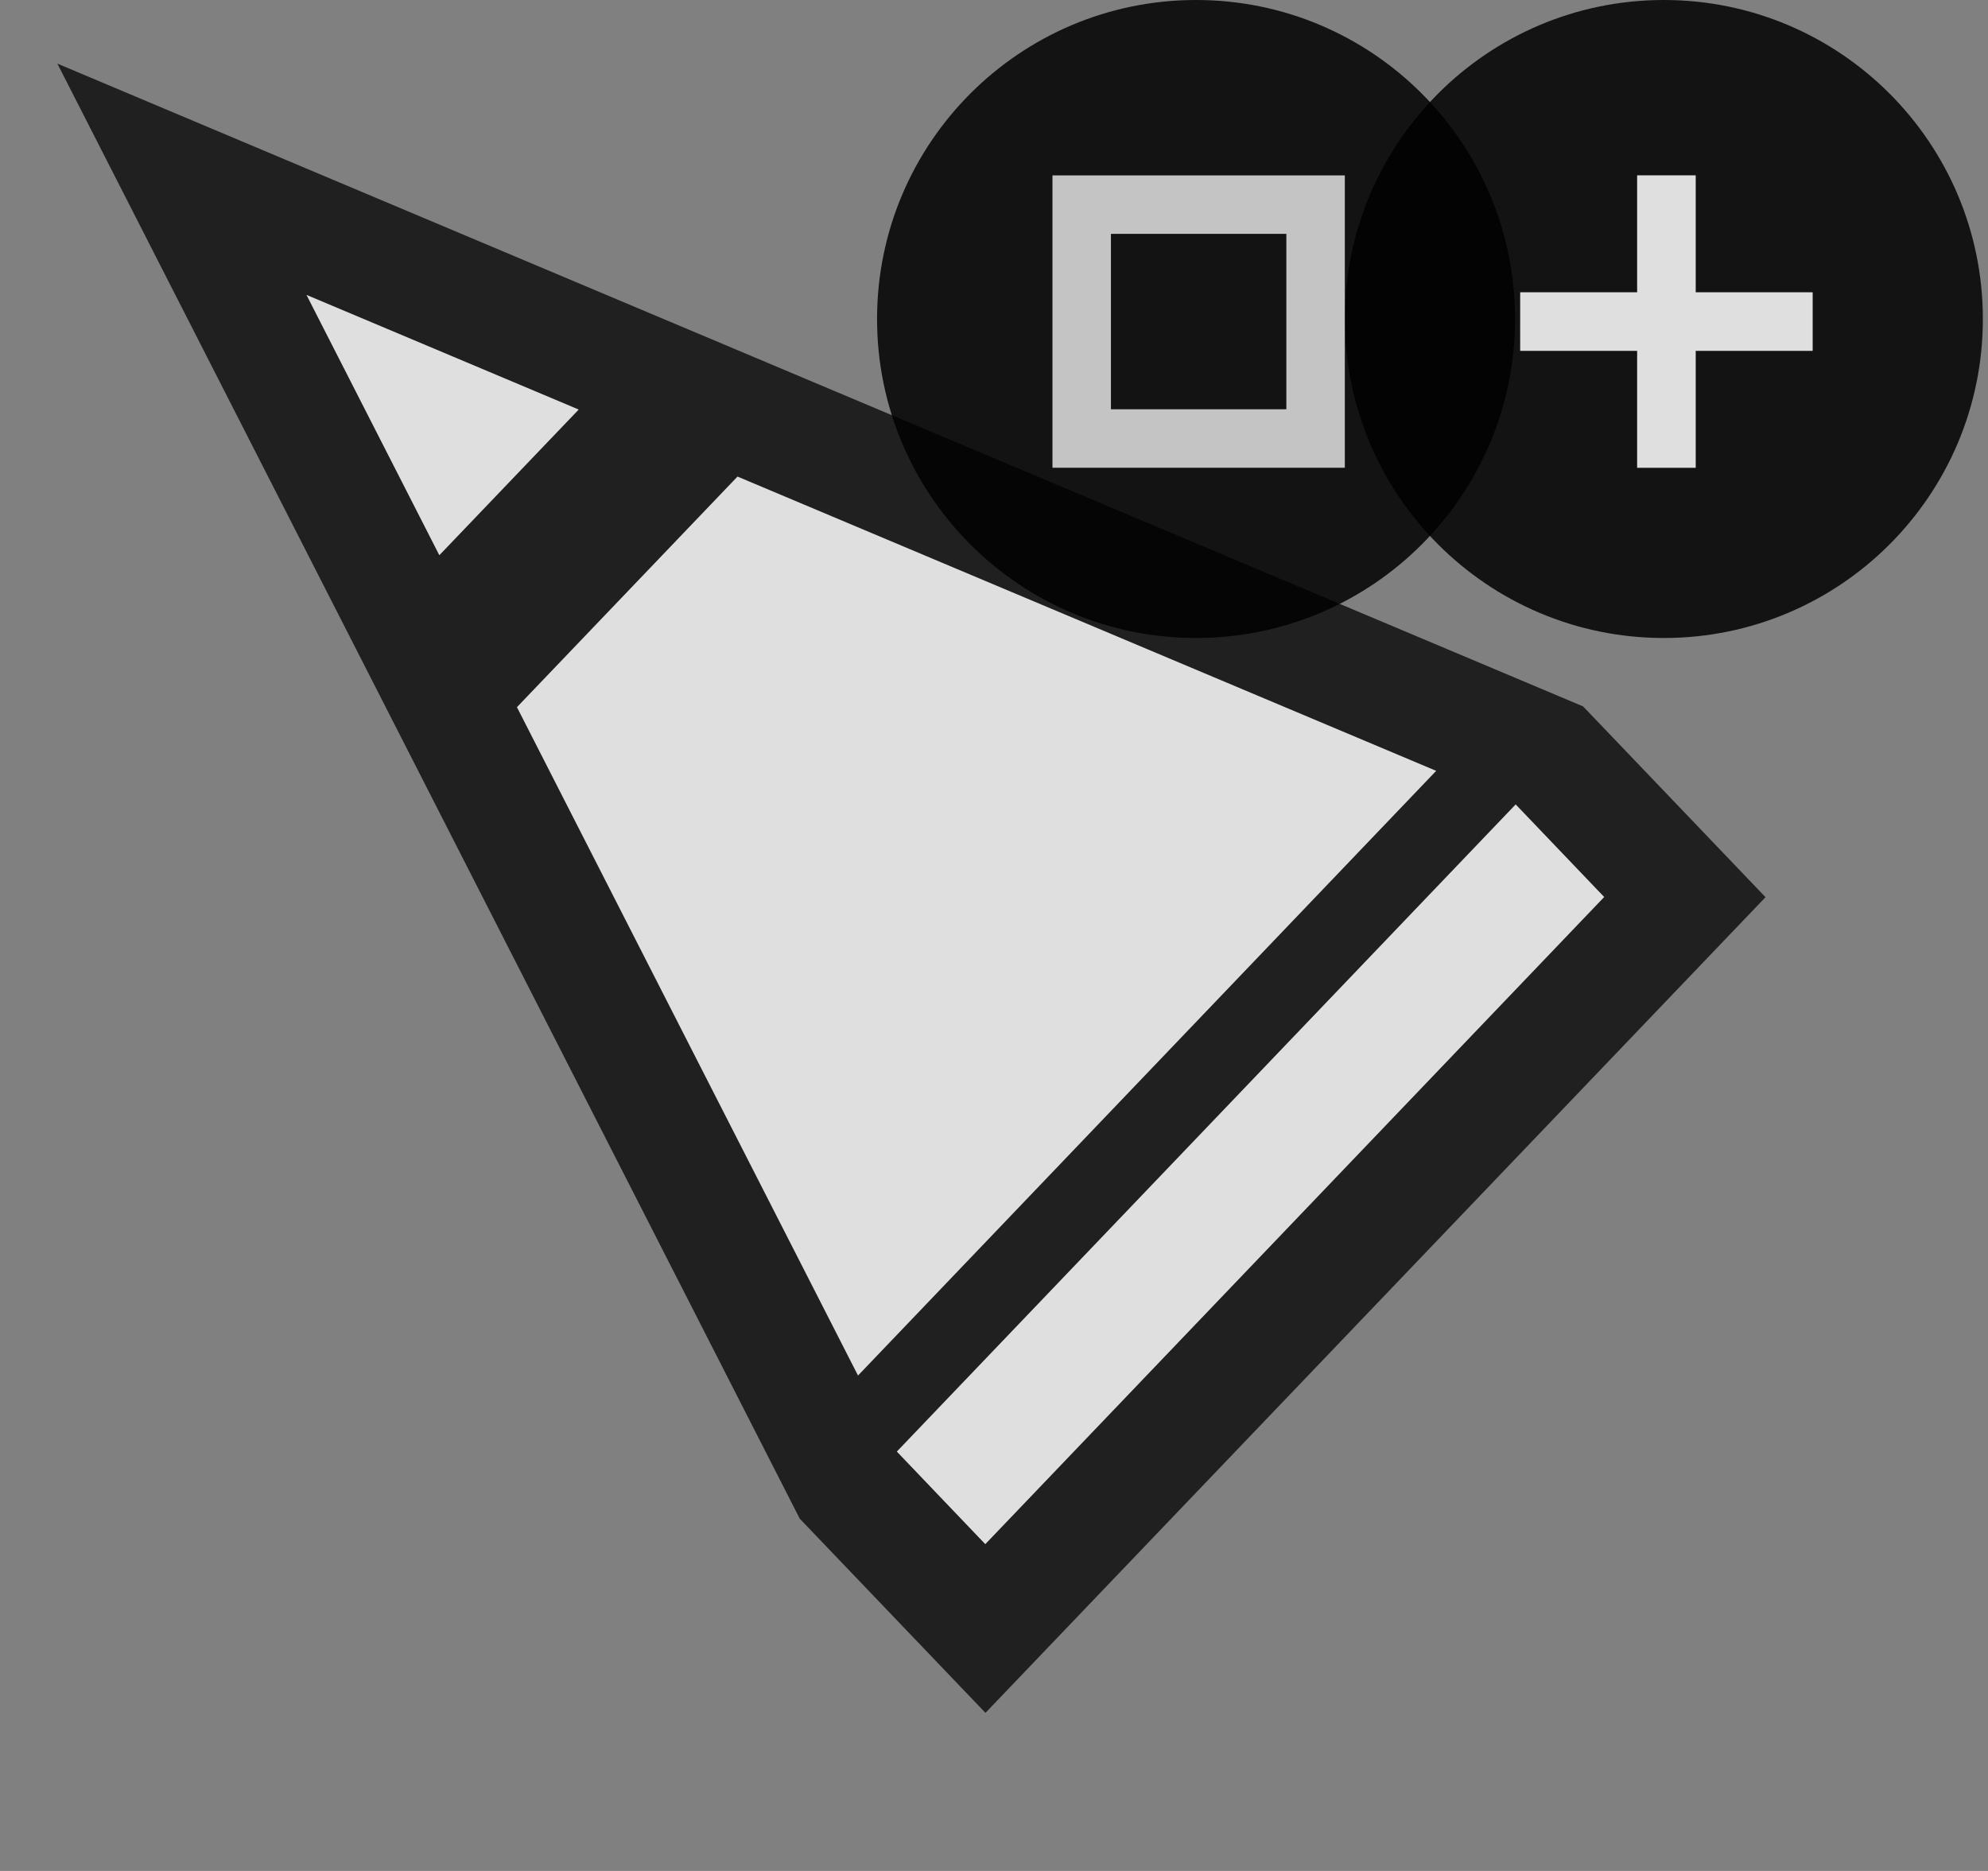
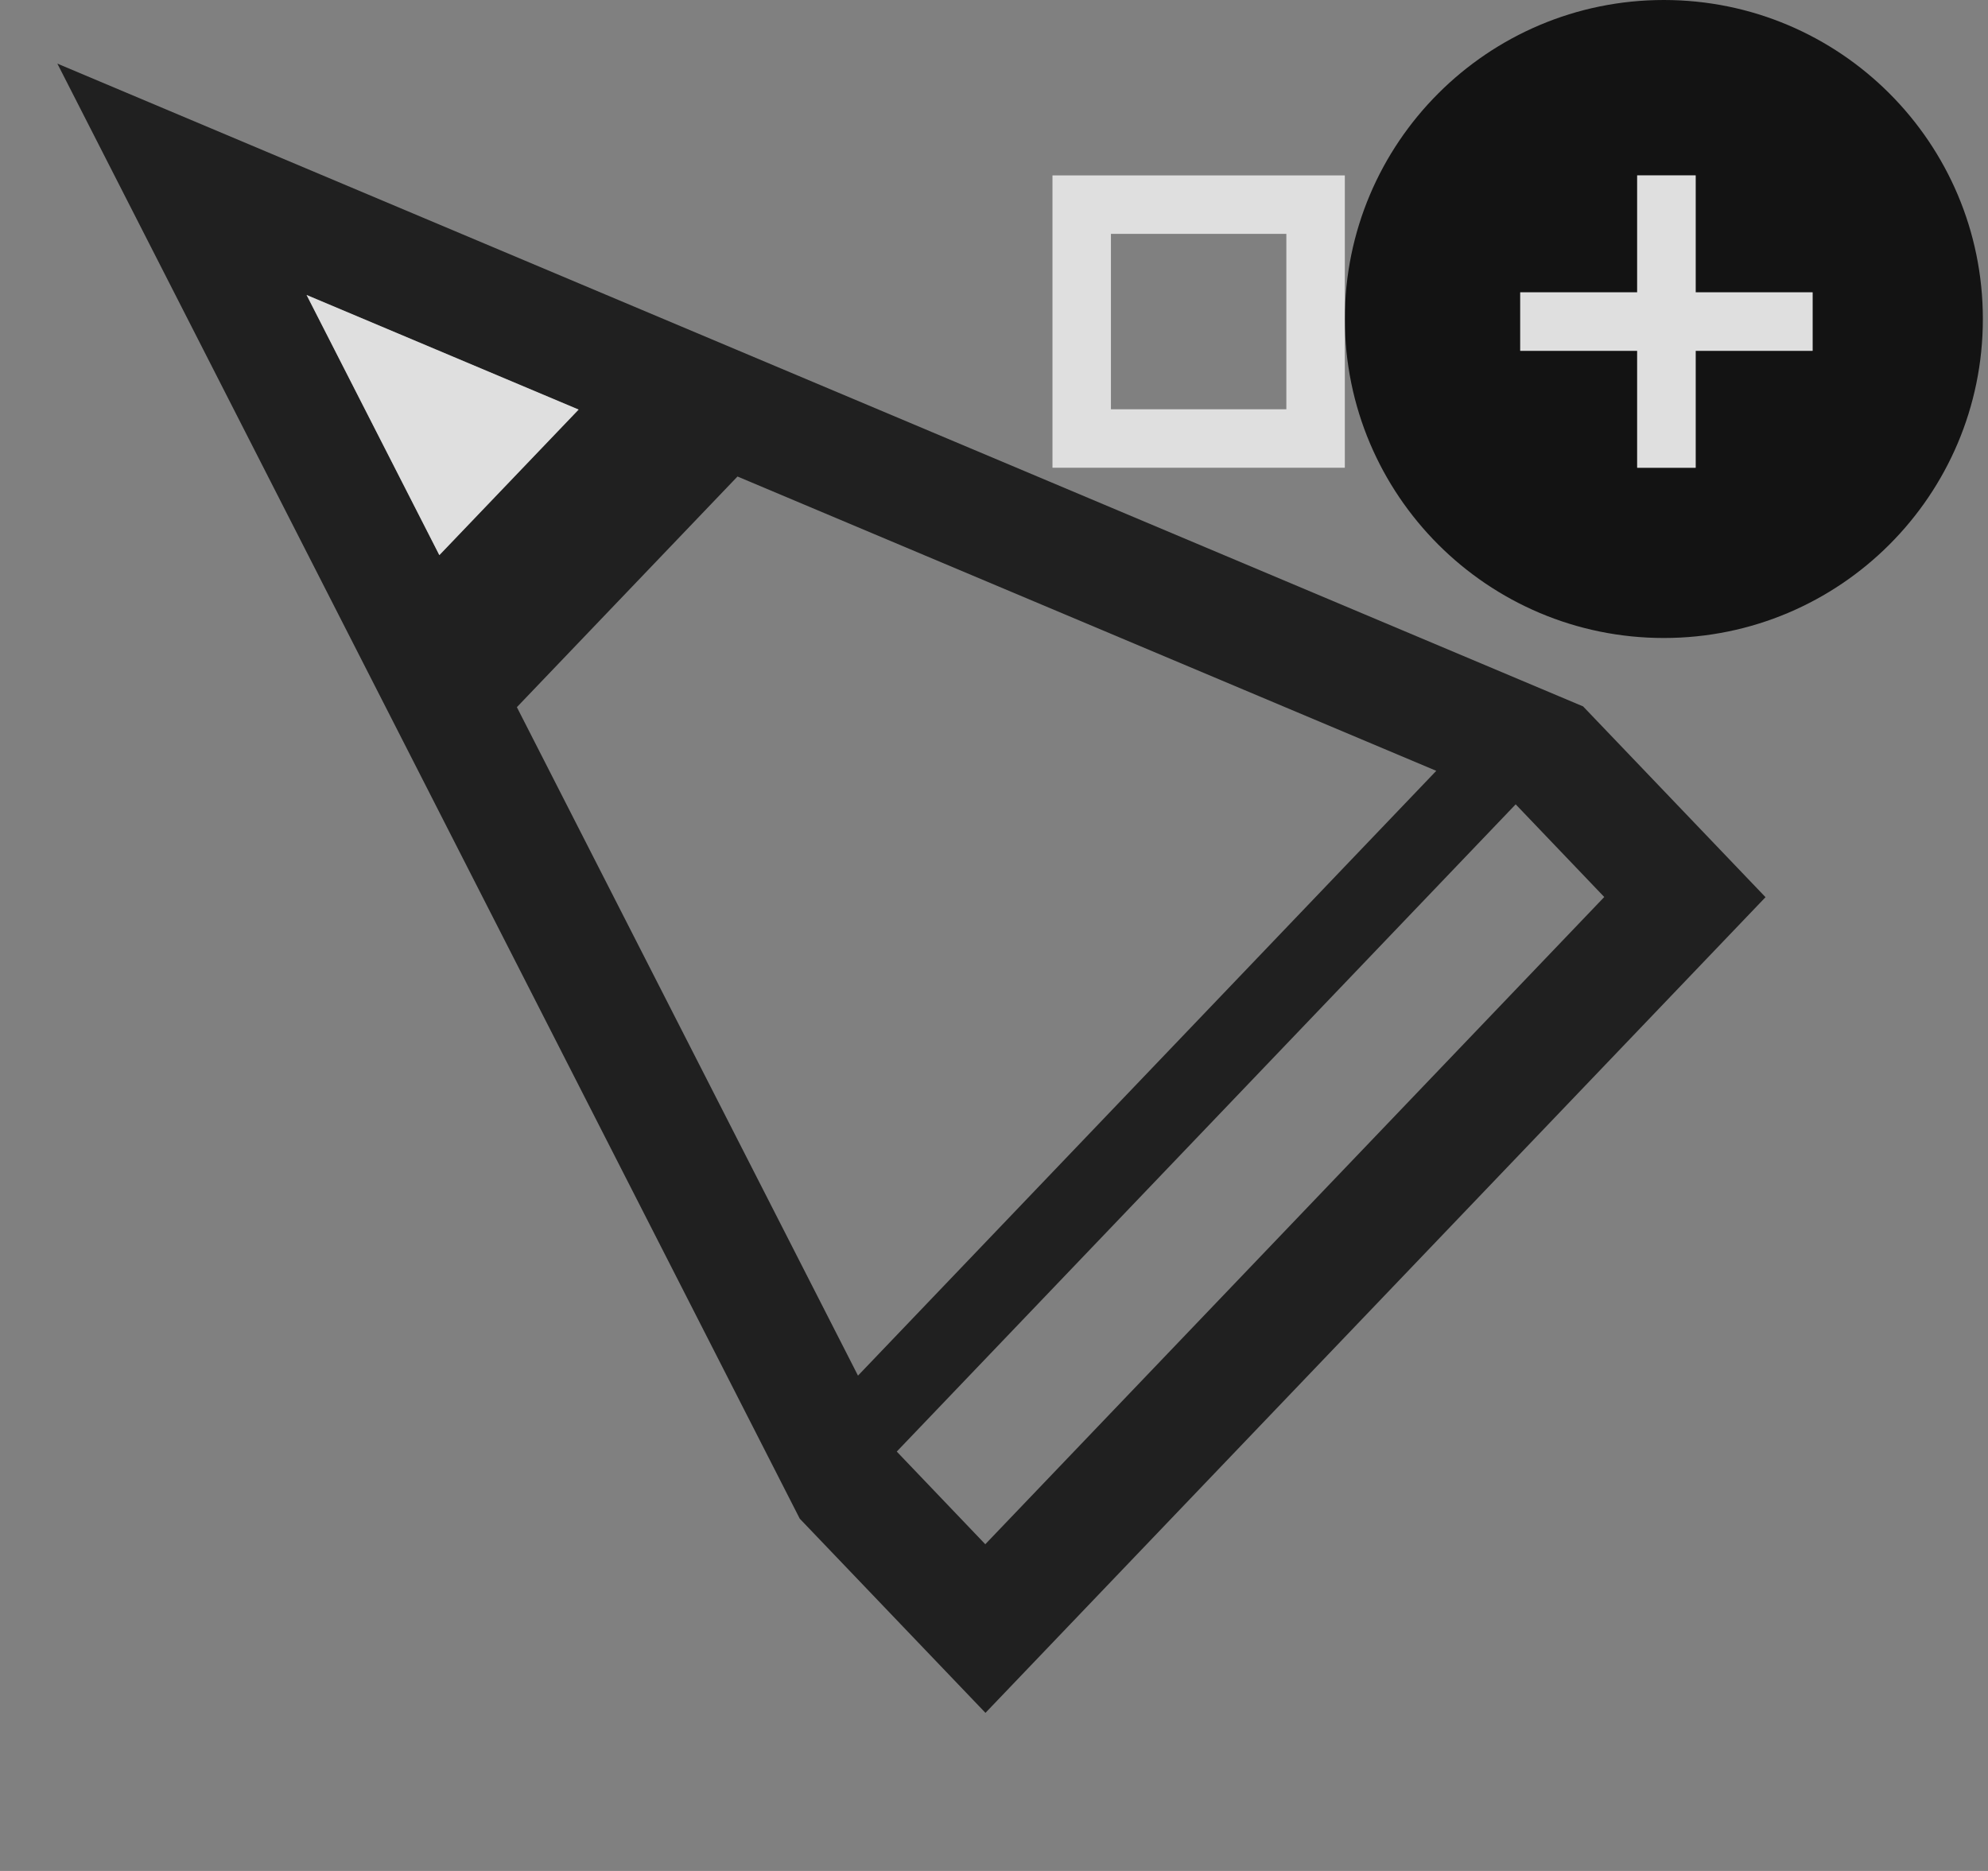
<svg xmlns="http://www.w3.org/2000/svg" width="34" height="32" viewBox="0 0 34 32" fill="none">
  <rect x="0" y="0" width="34" height="32" fill="#808080" stroke="none" />
-   <path fill-rule="evenodd" clip-rule="evenodd" d="M24.564 13.184L12.613 8.15L8.84 12.095L14.674 23.528L24.564 13.184V13.184ZM16.851 26.412L27.437 15.342L25.922 13.757L15.337 24.827L16.851 26.412V26.412Z" fill="white" fill-opacity="0.749" />
  <path d="M27.437 15.342L25.922 13.757L15.337 24.827L16.851 26.412L27.437 15.342V15.342ZM24.564 13.184L12.613 8.15L8.84 12.095L14.674 23.528L24.564 13.184V13.184ZM9.896 7.005L5.243 5.045L7.514 9.495L9.896 7.005ZM3.499 2.149L27.075 12.082L30.195 15.345L16.854 29.296L13.678 25.975L0.981 1.088L3.499 2.149V2.149Z" fill="black" fill-opacity="0.749" />
  <path fill-rule="evenodd" clip-rule="evenodd" d="M7.514 9.495L5.243 5.045L9.896 7.005L7.514 9.495Z" fill="white" fill-opacity="0.749" />
-   <path fill-rule="evenodd" clip-rule="evenodd" d="M20.456 0C23.469 0 25.912 2.443 25.912 5.456C25.912 8.469 23.469 10.912 20.456 10.912C17.443 10.912 15 8.469 15 5.456C15 2.443 17.443 0 20.456 0V0Z" fill="black" fill-opacity="0.851" />
  <path fill-rule="evenodd" clip-rule="evenodd" d="M33.912 5.456C33.912 2.443 31.469 0 28.456 0C25.443 0 23 2.443 23 5.456C23 8.469 25.443 10.912 28.456 10.912C31.469 10.912 33.912 8.469 33.912 5.456ZM29 3V5H31V6H29V8H28V6H26V5H28V3H29Z" fill="black" fill-opacity="0.851" />
  <path fill-rule="evenodd" clip-rule="evenodd" d="M29 5V3H28V5H26V6H28V8H29V6H31V5H29Z" fill="white" fill-opacity="0.75" />
  <rect x="18.5" y="3.5" width="4" height="4" stroke="white" stroke-opacity="0.75" />
</svg>